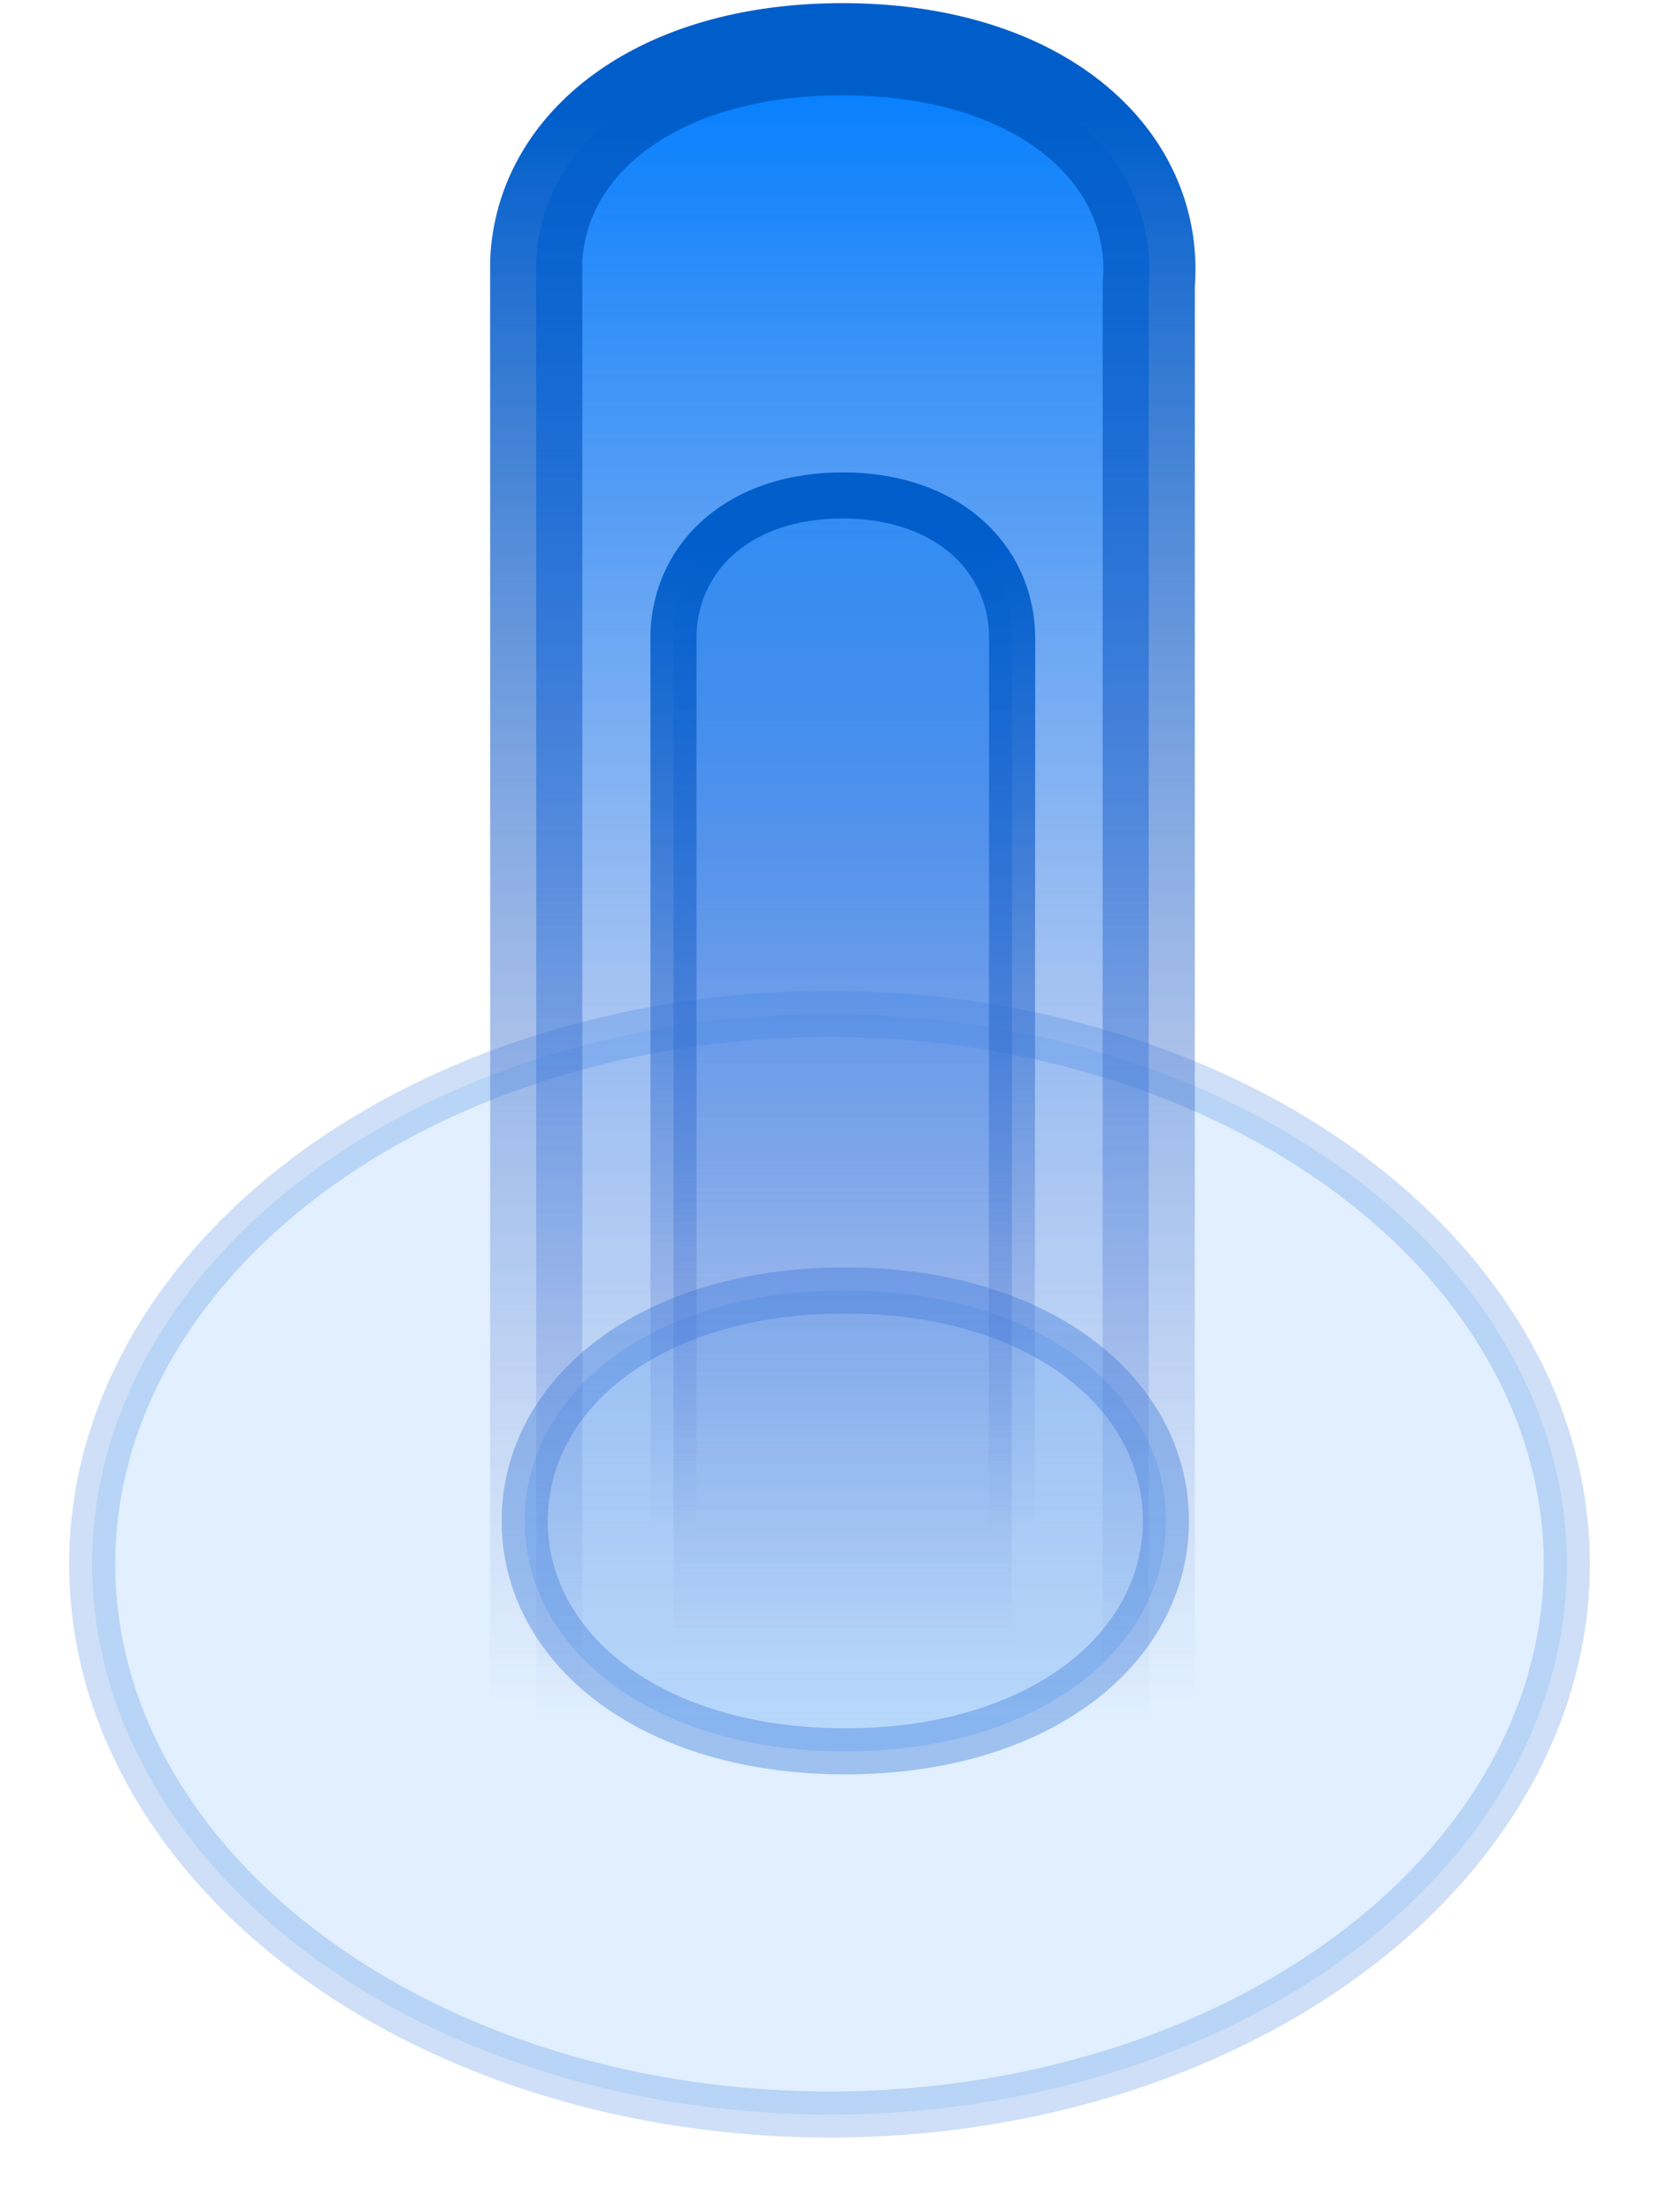
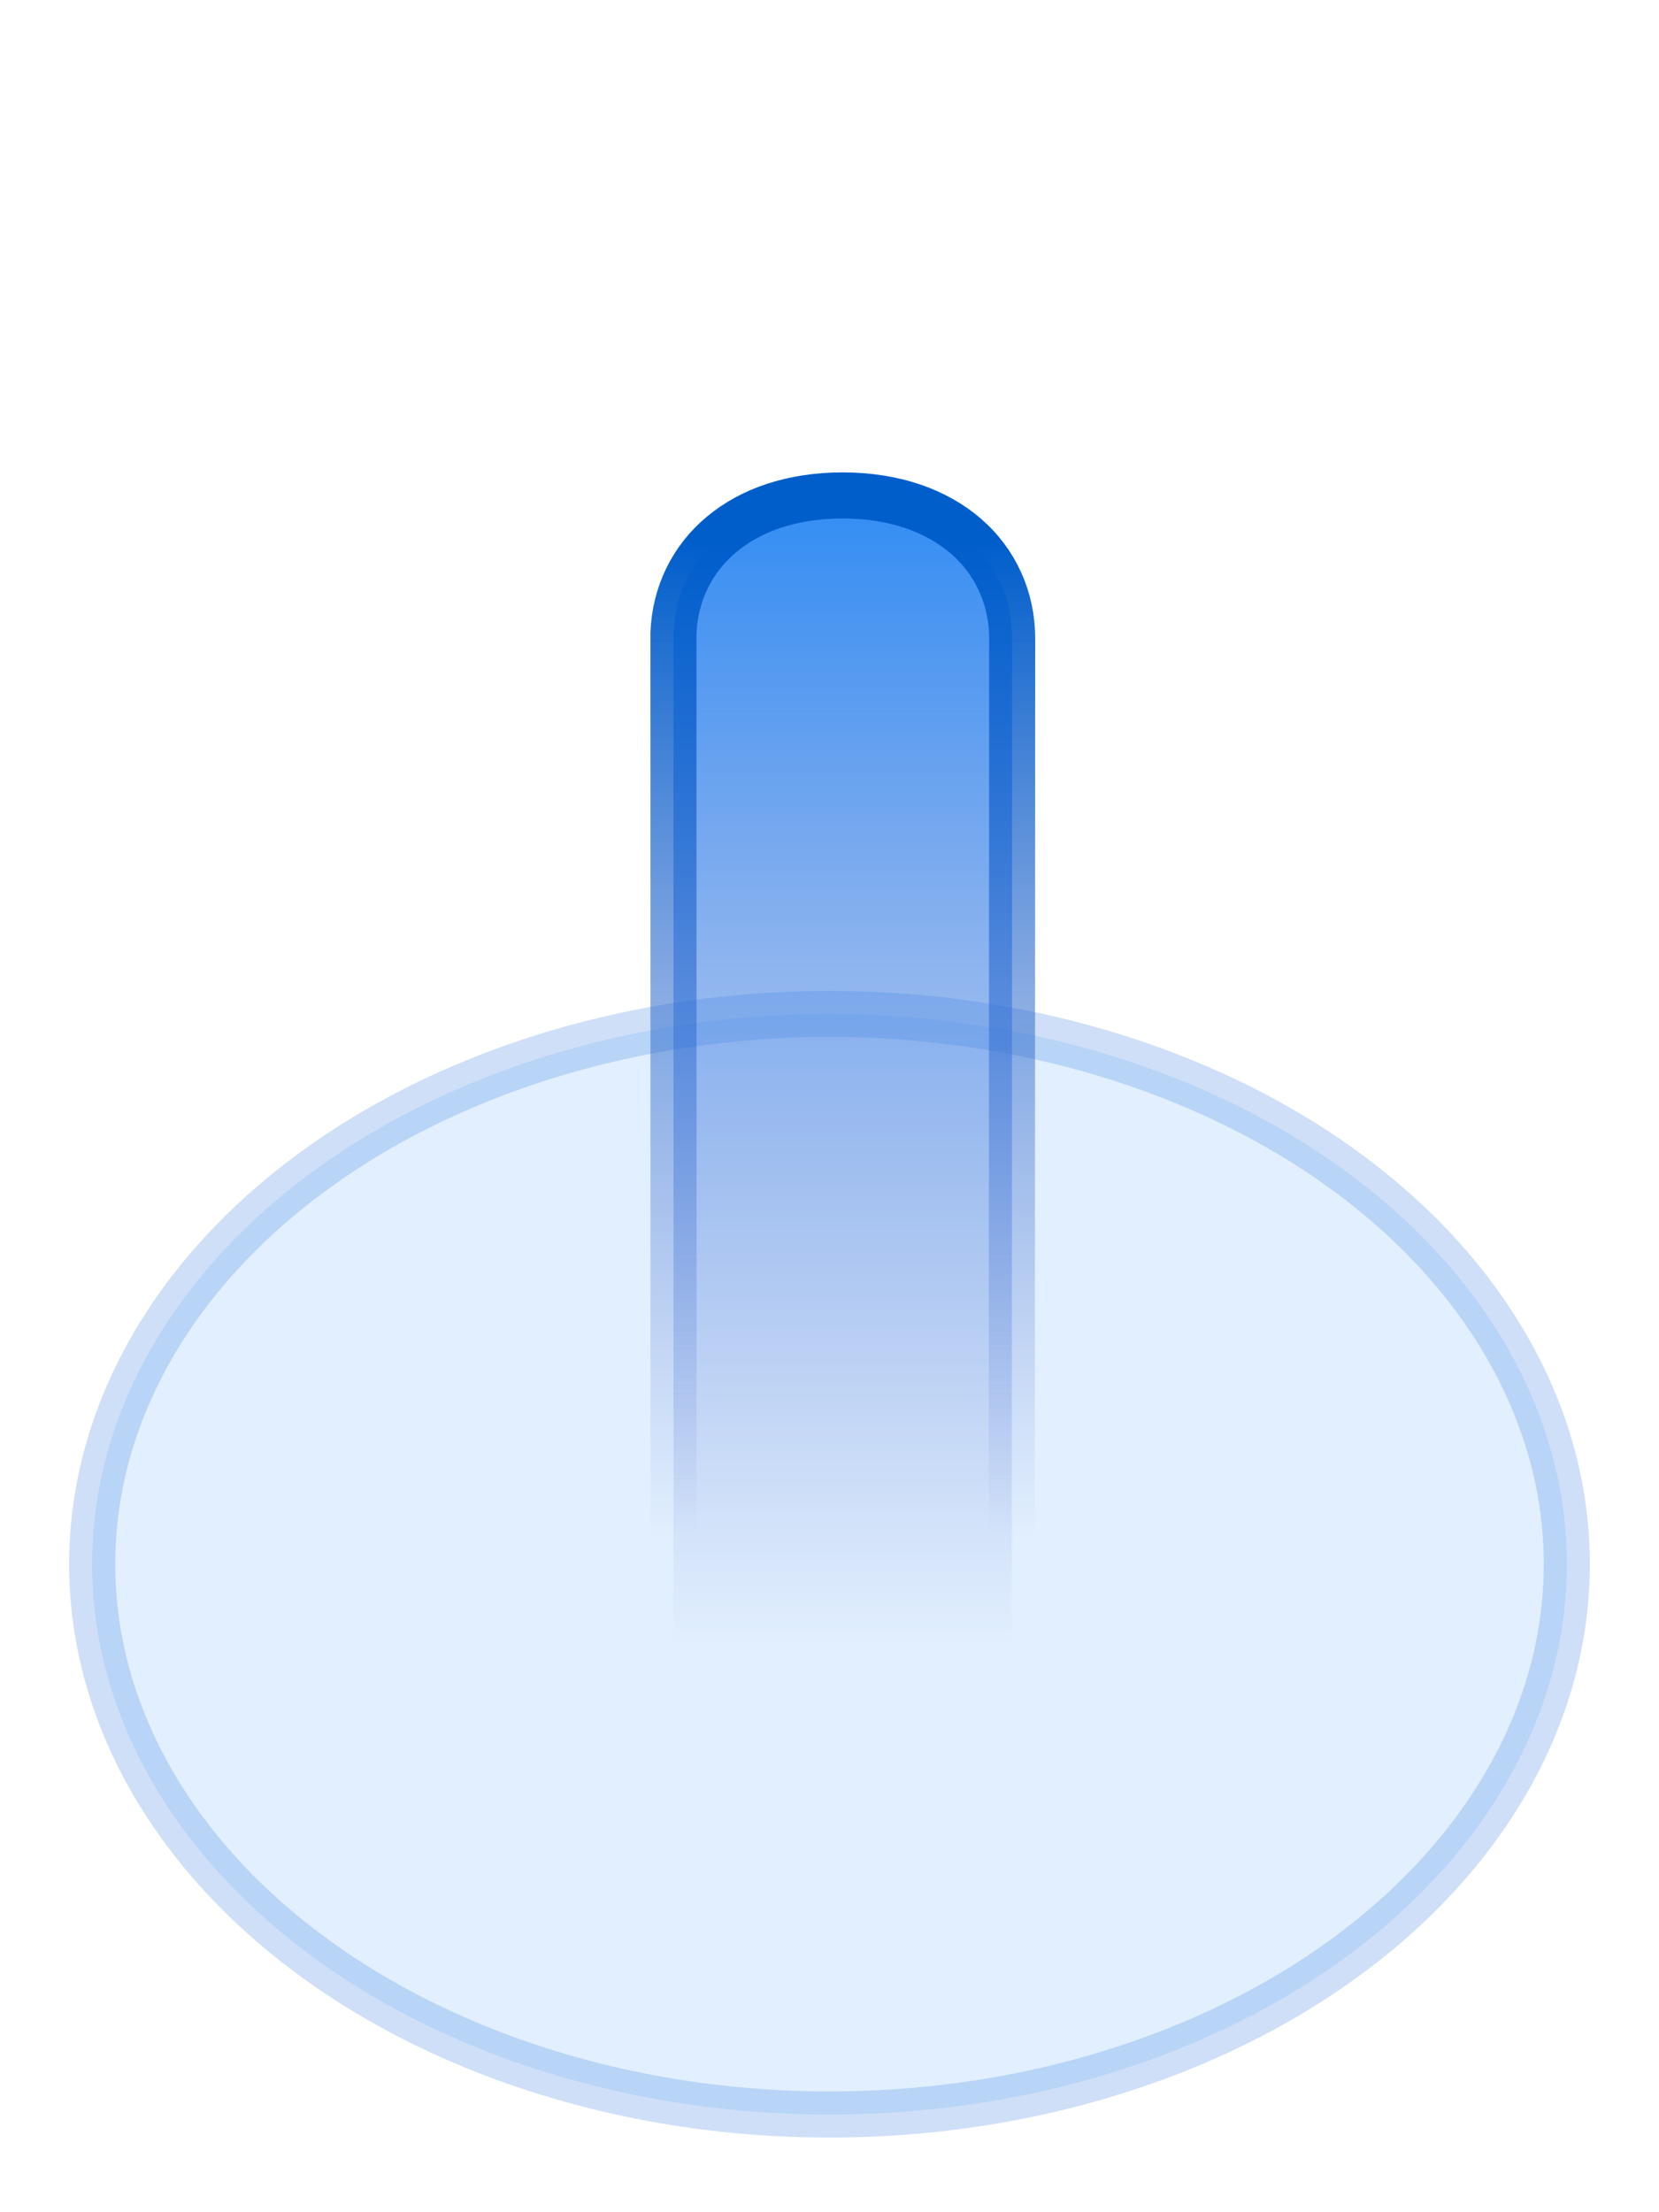
<svg xmlns="http://www.w3.org/2000/svg" width="18px" height="24px" viewBox="0 0 18 24" version="1.1">
  <title>区域</title>
  <desc>Created with Sketch.</desc>
  <defs>
    <linearGradient x1="50%" y1="0%" x2="50%" y2="100%" id="linearGradient-1">
      <stop stop-color="#007DFF" offset="0%" />
      <stop stop-color="#526ECC" stop-opacity="0" offset="100%" />
    </linearGradient>
    <linearGradient x1="50%" y1="3.687%" x2="50%" y2="98.64%" id="linearGradient-2">
      <stop stop-color="#005ECB" offset="0%" />
      <stop stop-color="#526ECC" stop-opacity="0" offset="100%" />
    </linearGradient>
    <linearGradient x1="50%" y1="0%" x2="50%" y2="100%" id="linearGradient-3">
      <stop stop-color="#328DF4" offset="0%" />
      <stop stop-color="#526ECC" stop-opacity="0" offset="100%" />
    </linearGradient>
    <linearGradient x1="50%" y1="3.687%" x2="50%" y2="90.633%" id="linearGradient-4">
      <stop stop-color="#005ECB" offset="0%" />
      <stop stop-color="#526ECC" stop-opacity="0" offset="100%" />
    </linearGradient>
  </defs>
  <g id="页面-1" stroke="none" stroke-width="1" fill="none" fill-rule="evenodd">
    <g id="画板" transform="translate(-49, -55)">
      <g id="Group-19备份-14" transform="translate(50, 55)">
        <g id="Group-19">
          <ellipse id="Oval-6" stroke="#548EE1" stroke-width="0.5" fill-opacity="0.657" fill="#5EA6F8" opacity="0.284" cx="8" cy="16.97" rx="8" ry="5.97" />
-           <path d="M8.171,19 C10.284,19 11.65,17.881 11.65,16.5 C11.65,15.119 10.284,14 8.171,14 C6.058,14 4.693,15.119 4.693,16.5 C4.693,17.881 6.058,19 8.171,19 Z" id="Oval-6备份" stroke="#548EE1" stroke-width="0.5" fill-opacity="0.657" fill="#5EA6F8" opacity="0.476" />
          <g id="编组" transform="translate(4.818, 0.534)">
-             <path d="M3.323,3.55271368e-15 C5.387,3.55271368e-15 6.653,1.069 6.653,2.388 C6.653,2.444 6.651,2.499 6.646,2.554 L6.645,18.182 L4.19220214e-14,18.182 L4.19220214e-14,2.297 C0.056,1.021 1.306,3.55271368e-15 3.323,3.55271368e-15 Z" id="路径" stroke="url(#linearGradient-2)" fill="url(#linearGradient-1)" />
            <path d="M3.324,4.841 C2.779,4.841 2.331,4.997 2.013,5.262 C1.689,5.531 1.505,5.912 1.489,6.336 L1.49,17.341 L5.159,17.341 L5.164,6.395 C5.164,5.957 4.985,5.562 4.66,5.281 C4.34,5.005 3.883,4.841 3.324,4.841 Z" id="路径" stroke="url(#linearGradient-4)" stroke-width="0.5" fill="url(#linearGradient-3)" />
          </g>
        </g>
      </g>
    </g>
  </g>
</svg>